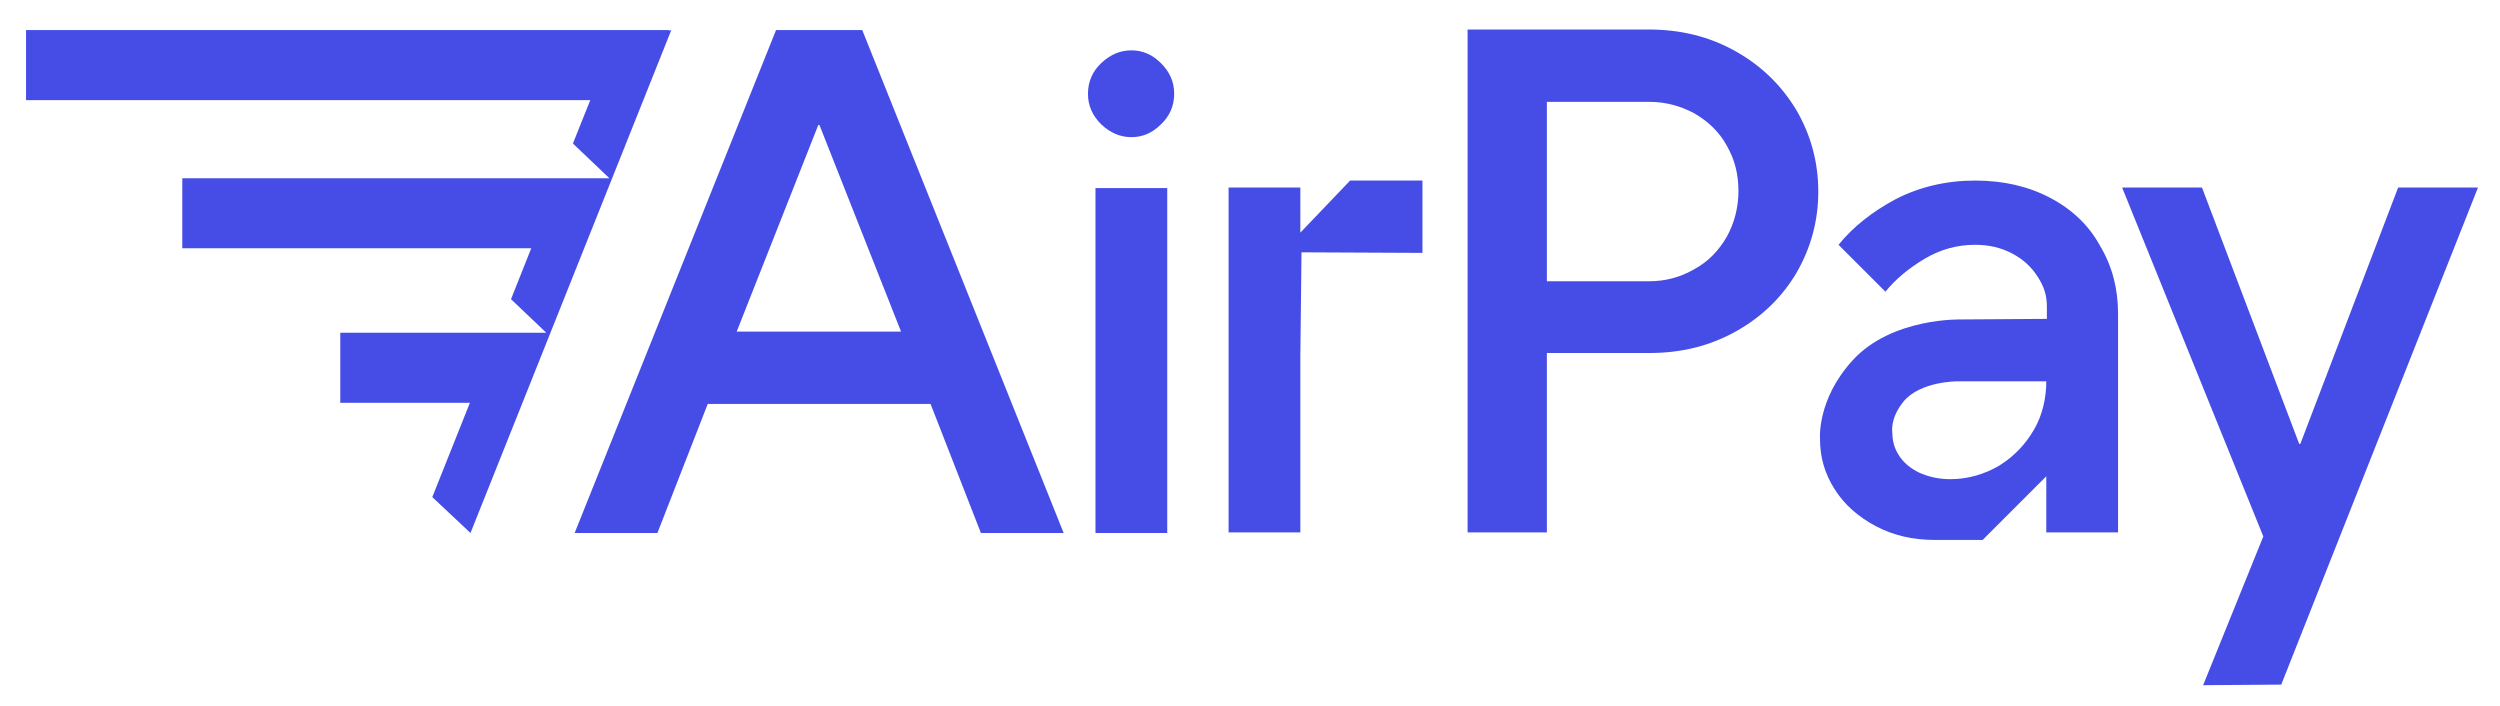
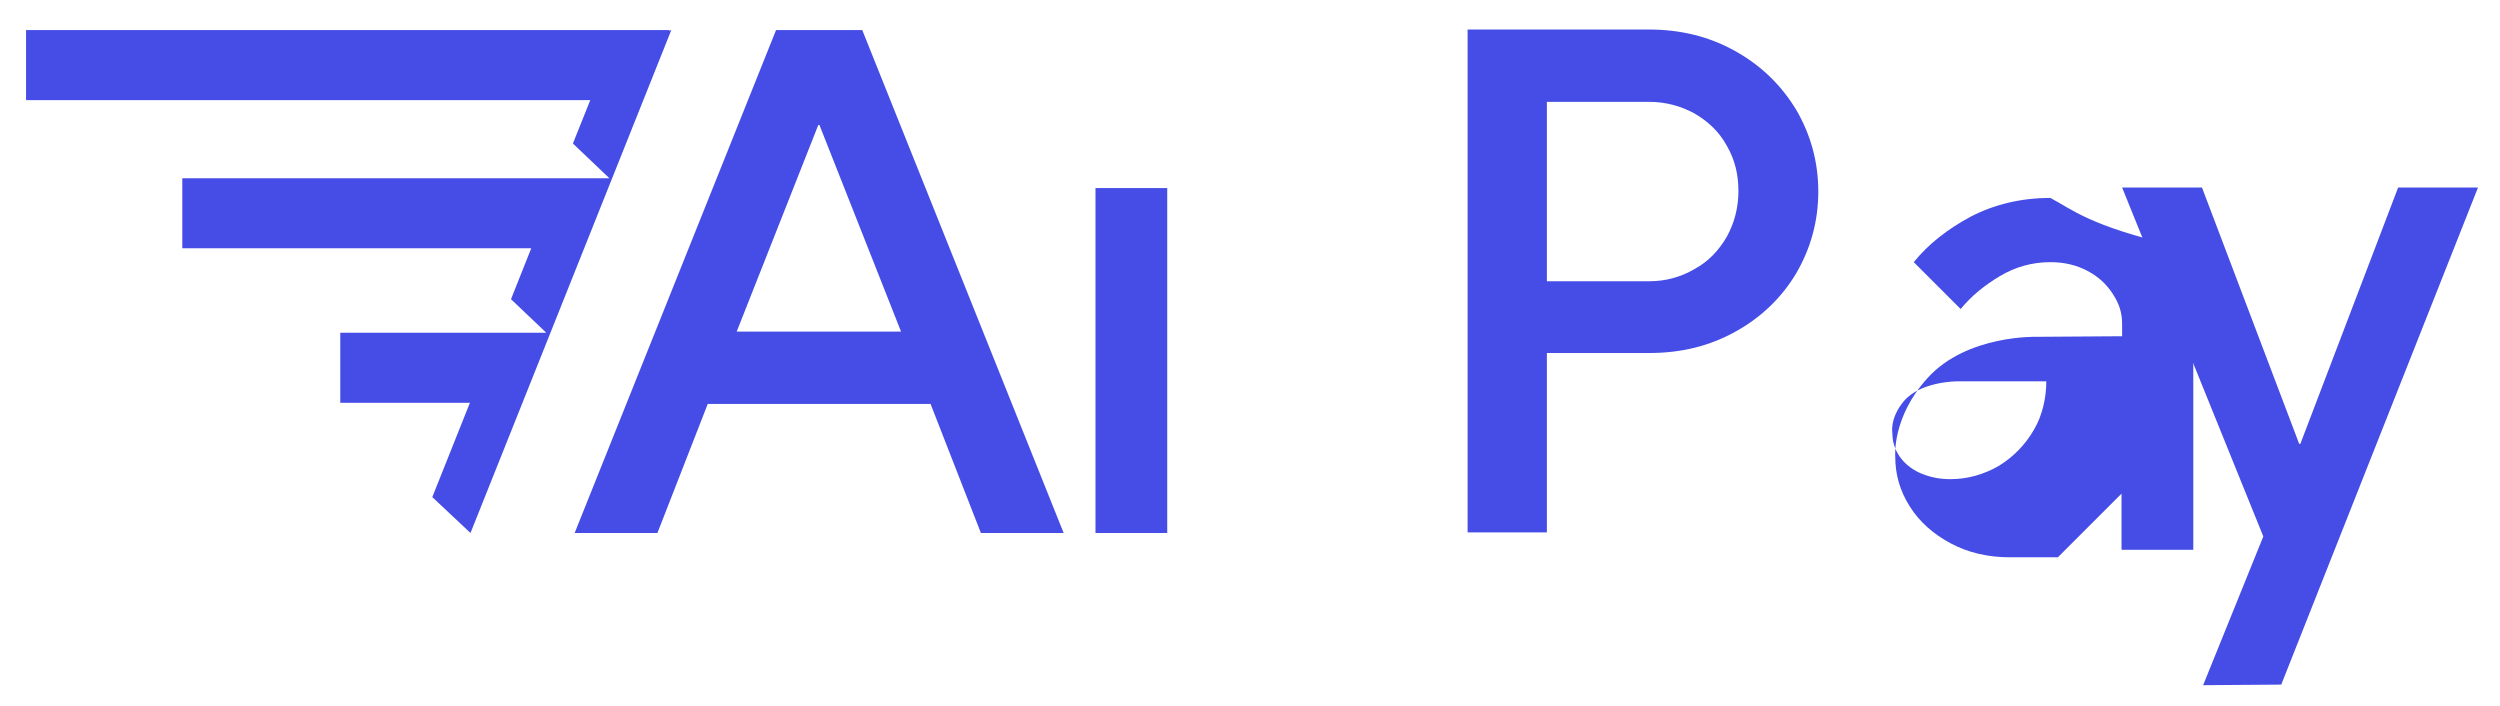
<svg xmlns="http://www.w3.org/2000/svg" version="1.1" id="Layer_1" x="0px" y="0px" viewBox="0 0 432 122" style="enable-background:new 0 0 432 122;" xml:space="preserve">
  <style type="text/css">
	.st0{fill:#F0ECF7;}
	.st1{fill:#30D3AE;}
	.st2{fill:#454DE6;}
	.st3{fill:#1A0134;}
	.st4{fill:#FFFFFF;}
</style>
  <g>
-     <polygon class="st2" points="224.7,40.2 224.7,32.4 212.3,32.4 212.3,92 224.7,92 224.7,61.6 224.9,43.6 245.8,43.7 245.8,31.2    233.3,31.2  " />
    <path class="st2" d="M299.8,8.8c-4.5-2.5-9.4-3.7-14.9-3.7h-31.3v43.3v12.5V92h13.7V61h17.7c5.5,0,10.4-1.2,14.9-3.7   c4.5-2.5,8-5.9,10.5-10.1c2.5-4.3,3.8-9,3.8-14.1c0-5.1-1.3-9.8-3.8-14.1C307.8,14.7,304.3,11.3,299.8,8.8z M298.4,40.9   c-1.4,2.4-3.2,4.3-5.6,5.6c-2.4,1.4-5,2.1-7.8,2.1h-17.7v-31h17.7c2.8,0,5.4,0.7,7.8,2c2.4,1.4,4.3,3.2,5.6,5.6c1.4,2.4,2,5,2,7.8   C300.4,35.9,299.7,38.5,298.4,40.9z" />
    <path class="st2" d="M134.1,5.2L99.3,92.1h14.3l8.7-22.3h38.5l8.7,22.3h14.3L149,5.2H134.1z M127.3,57.3l14.1-35.7h0.2l14.1,35.7   H127.3z" />
    <rect x="189.3" y="32.5" class="st2" width="12.4" height="59.6" />
-     <path class="st2" d="M195.5,8.7c-1.9,0-3.6,0.7-5.2,2.2c-1.5,1.4-2.3,3.2-2.3,5.3c0,2.1,0.8,3.8,2.3,5.3c1.5,1.4,3.2,2.2,5.2,2.2   c1.9,0,3.6-0.7,5.1-2.2c1.5-1.4,2.3-3.2,2.3-5.3c0-2.1-0.8-3.8-2.3-5.3C199.1,9.4,197.4,8.7,195.5,8.7z" />
    <polygon class="st2" points="115.6,5.3 115.6,5.2 4.5,5.2 4.5,17.3 102,17.3 99,24.8 105.3,30.8 96.6,30.8 96.6,30.8 31.5,30.8    31.5,42.9 91.8,42.9 88.3,51.7 94.4,57.5 86,57.5 86,57.5 58.8,57.5 58.8,69.6 81.2,69.6 74.7,85.9 81.3,92.1 116,5.2  " />
-     <path class="st2" d="M354.3,34.2c-3.8-2-8.1-3-13-3c-5,0-9.6,1.1-13.7,3.2c-4.1,2.2-7.4,4.8-9.9,7.9l8.1,8.1   c1.8-2.2,4.1-4.1,6.8-5.7c2.7-1.6,5.6-2.4,8.7-2.4c2.4,0,4.5,0.5,6.4,1.5c1.9,1,3.3,2.3,4.4,4c1.1,1.7,1.6,3.2,1.6,5.2v2.1   l-14.7,0.1c0,0-12.1-0.4-18.9,7.1c-6.2,6.8-5.6,13.6-5.6,13.6c0,3.1,0.8,5.9,2.5,8.6c1.7,2.7,4.1,4.8,7.1,6.4   c3,1.6,6.4,2.4,10.2,2.4h8.3l11-11v9.7h12.4V54.2c0-4.3-1-8.2-3.1-11.7C361,39,358.1,36.2,354.3,34.2z M351.5,74.2   c-1.5,2.6-3.5,4.7-6.1,6.3c-2.6,1.5-5.4,2.3-8.4,2.3c-2,0-3.7-0.4-5.3-1.1c-1.5-0.7-2.7-1.7-3.5-2.9c-0.8-1.2-1.2-2.5-1.2-4   c0,0-0.5-2.5,2-5.5c2.9-3.4,9.1-3.4,9.1-3.4l15.5,0C353.6,68.8,352.9,71.8,351.5,74.2z" />
+     <path class="st2" d="M354.3,34.2c-5,0-9.6,1.1-13.7,3.2c-4.1,2.2-7.4,4.8-9.9,7.9l8.1,8.1   c1.8-2.2,4.1-4.1,6.8-5.7c2.7-1.6,5.6-2.4,8.7-2.4c2.4,0,4.5,0.5,6.4,1.5c1.9,1,3.3,2.3,4.4,4c1.1,1.7,1.6,3.2,1.6,5.2v2.1   l-14.7,0.1c0,0-12.1-0.4-18.9,7.1c-6.2,6.8-5.6,13.6-5.6,13.6c0,3.1,0.8,5.9,2.5,8.6c1.7,2.7,4.1,4.8,7.1,6.4   c3,1.6,6.4,2.4,10.2,2.4h8.3l11-11v9.7h12.4V54.2c0-4.3-1-8.2-3.1-11.7C361,39,358.1,36.2,354.3,34.2z M351.5,74.2   c-1.5,2.6-3.5,4.7-6.1,6.3c-2.6,1.5-5.4,2.3-8.4,2.3c-2,0-3.7-0.4-5.3-1.1c-1.5-0.7-2.7-1.7-3.5-2.9c-0.8-1.2-1.2-2.5-1.2-4   c0,0-0.5-2.5,2-5.5c2.9-3.4,9.1-3.4,9.1-3.4l15.5,0C353.6,68.8,352.9,71.8,351.5,74.2z" />
    <polygon class="st2" points="414.4,32.4 397.5,76.7 397.3,76.7 380.5,32.4 366.7,32.4 391.1,92.7 380.7,118.4 394.2,118.3    428.2,32.4  " />
  </g>
</svg>